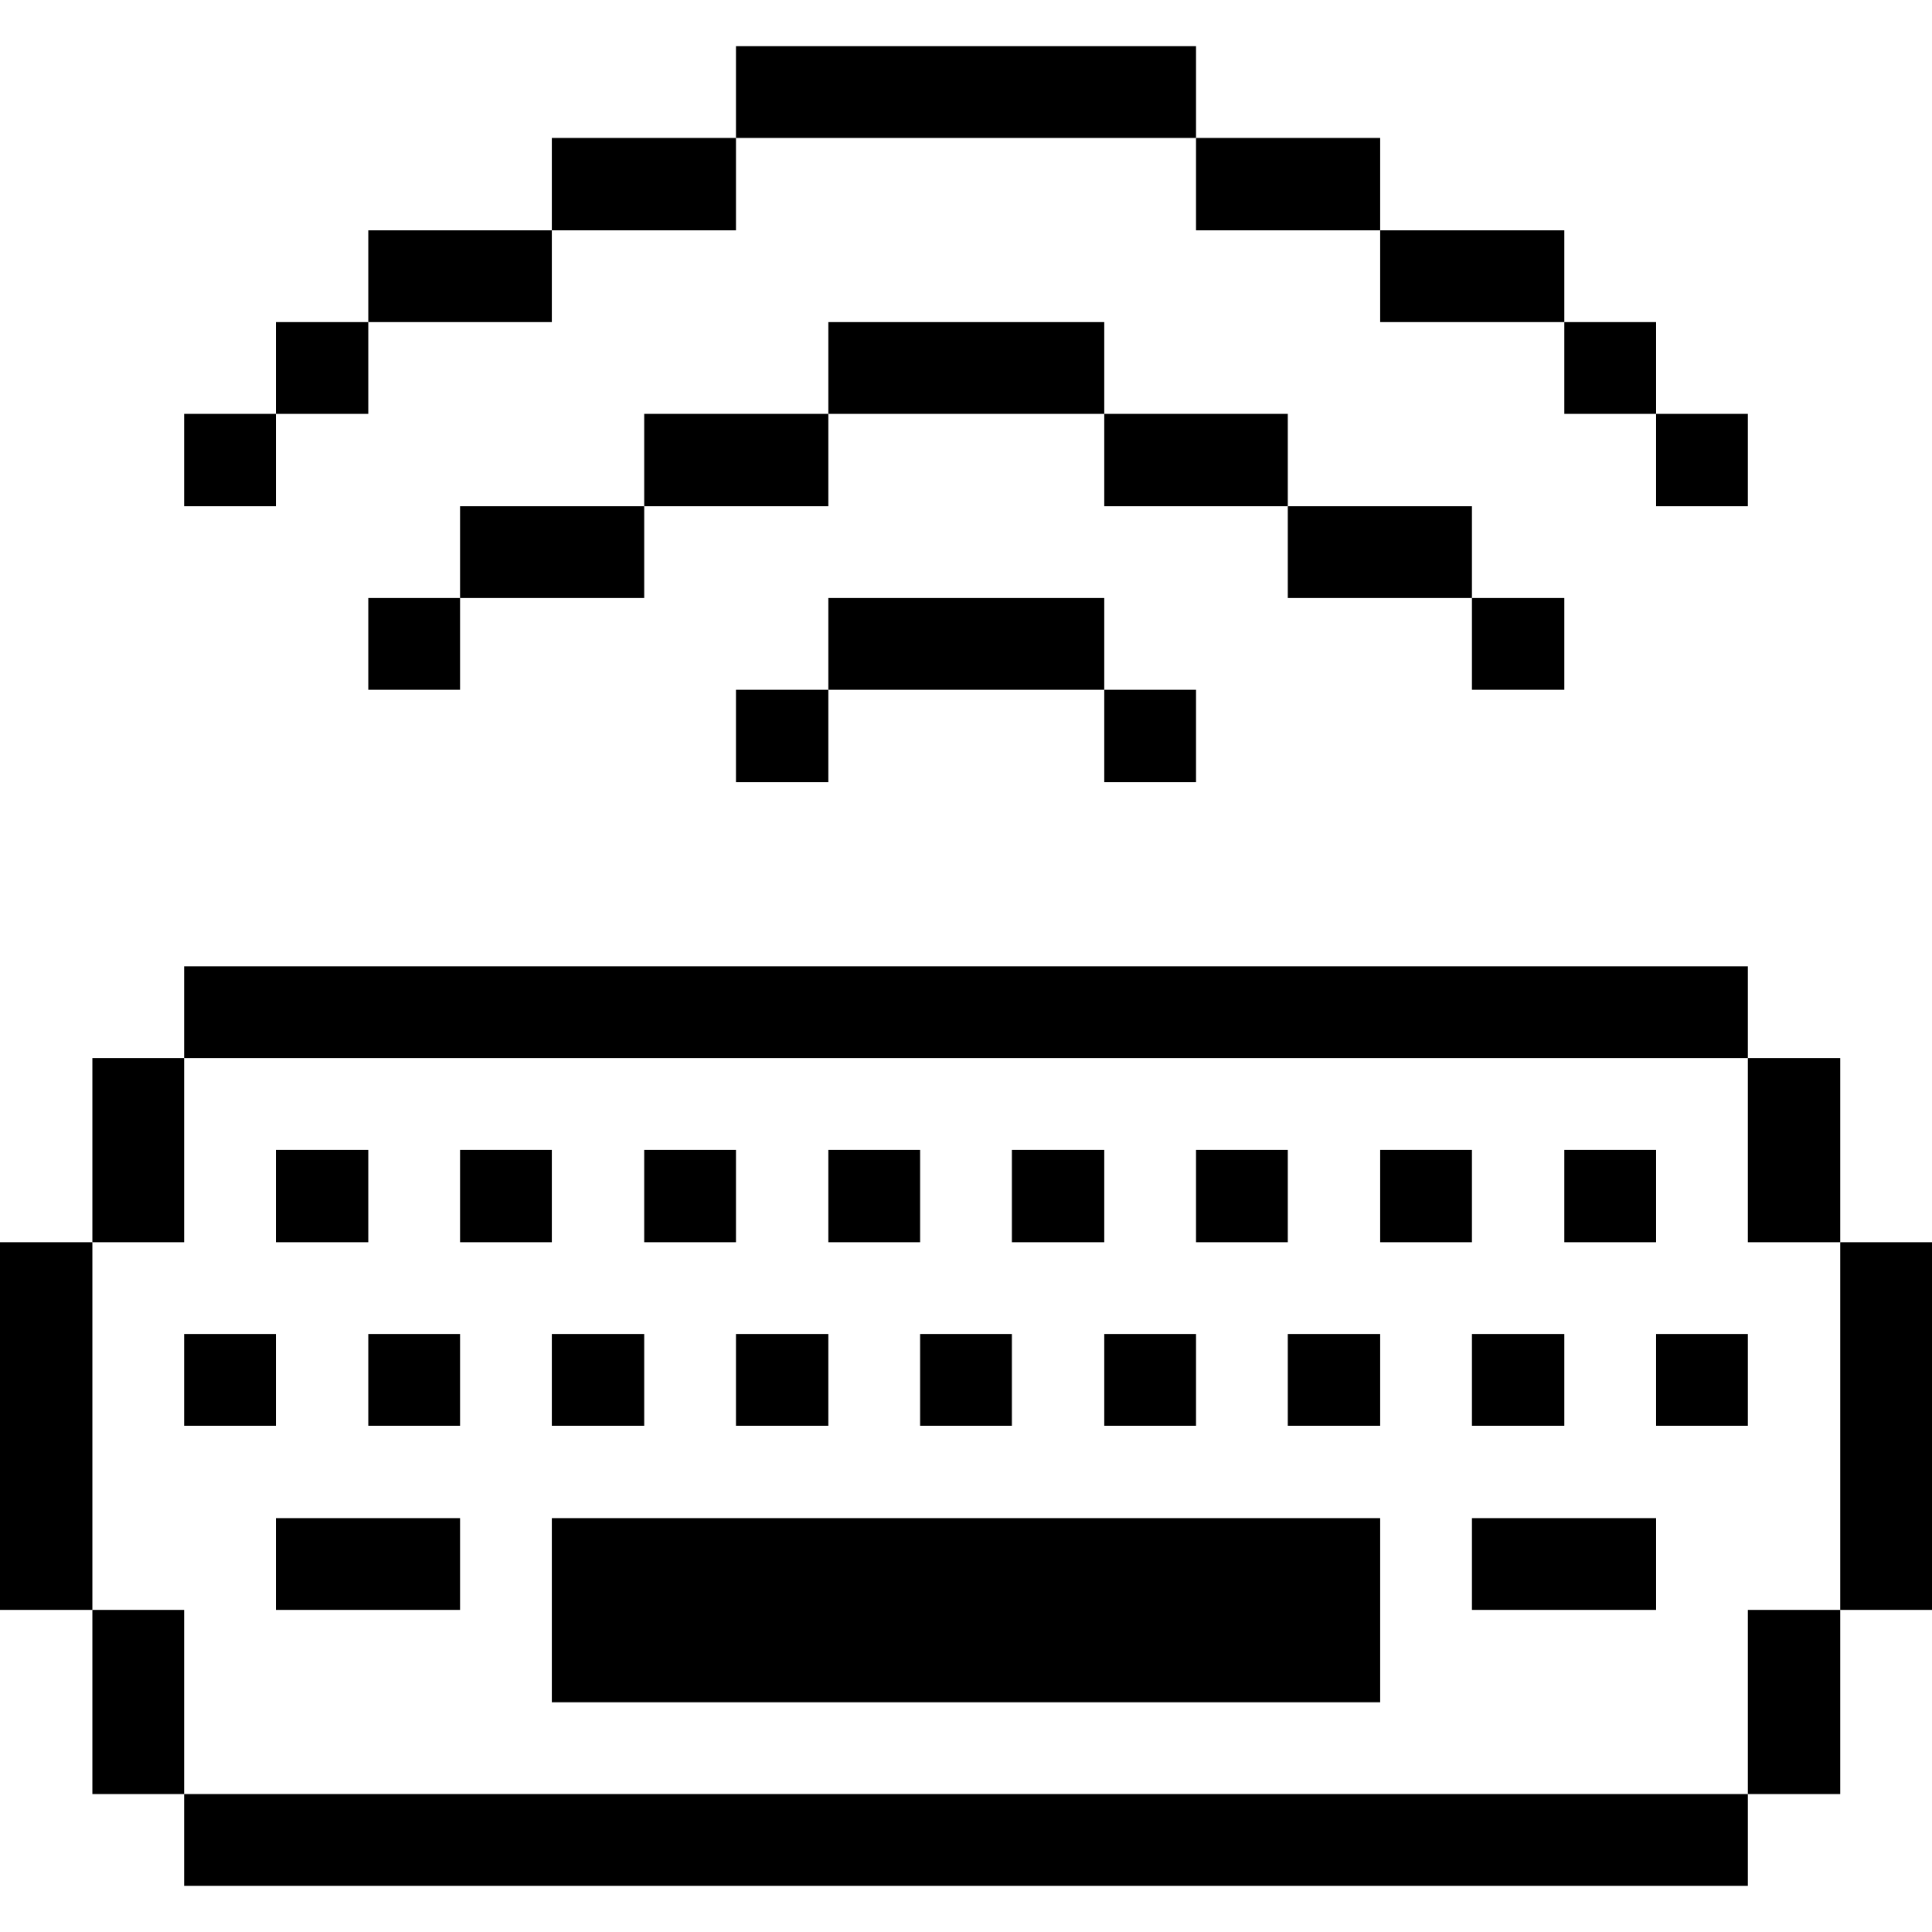
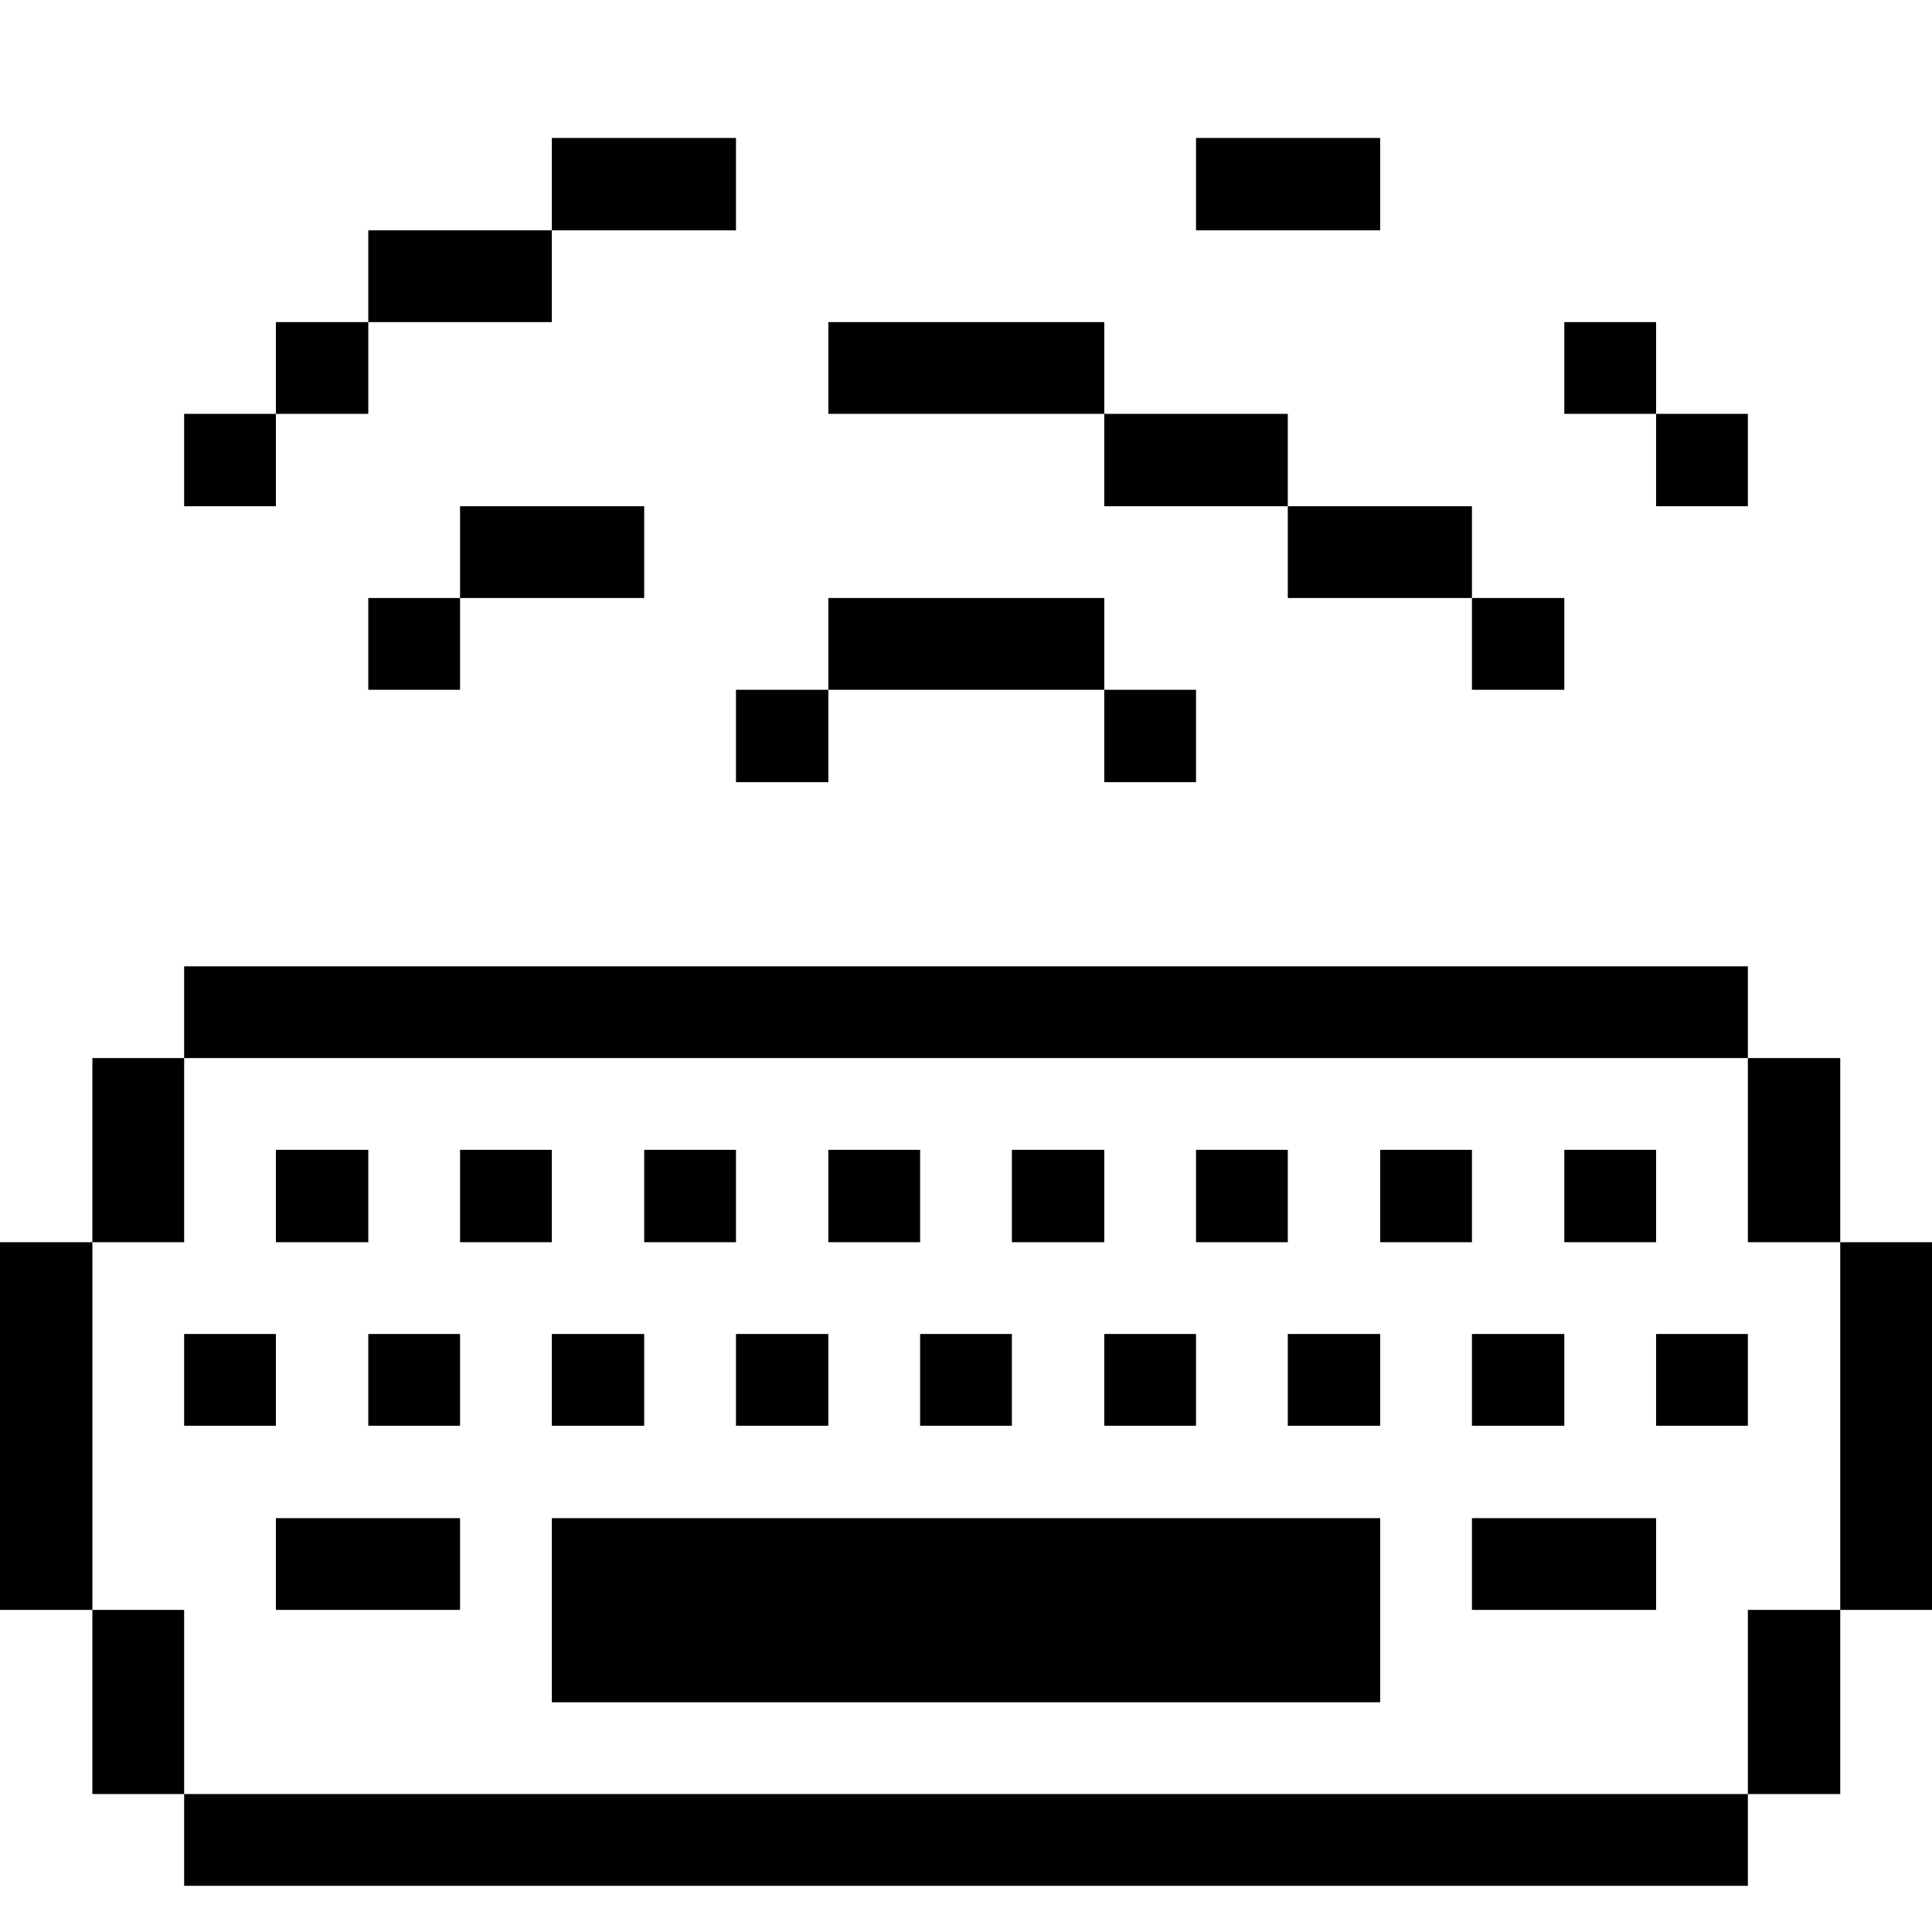
<svg xmlns="http://www.w3.org/2000/svg" viewBox="0 0 32 32" id="Computers-Devices-Electronics-Keyboard-Wireless--Streamline-Pixel">
  <desc>
    Computers Devices Electronics Keyboard Wireless Streamline Icon: https://streamlinehq.com
  </desc>
  <title>computers-devices-electronics-keyboard-wireless</title>
  <g>
    <path d="M30.48 20.575H32v6.09h-1.52Z" fill="#000000" stroke-width="1" />
    <path d="M28.95 26.665h1.53v3.05h-1.53Z" fill="#000000" stroke-width="1" />
    <path d="M28.95 17.525h1.53v3.05h-1.53Z" fill="#000000" stroke-width="1" />
    <path d="M27.43 22.095h1.52v1.52h-1.52Z" fill="#000000" stroke-width="1" />
    <path d="M27.43 6.855h1.52v1.53h-1.52Z" fill="#000000" stroke-width="1" />
    <path d="M3.05 29.715h25.9v1.52H3.05Z" fill="#000000" stroke-width="1" />
    <path d="M25.91 19.045h1.52v1.53h-1.52Z" fill="#000000" stroke-width="1" />
    <path d="M25.91 5.335h1.52v1.52h-1.52Z" fill="#000000" stroke-width="1" />
    <path d="M24.38 25.145h3.05v1.52h-3.05Z" fill="#000000" stroke-width="1" />
    <path d="M24.38 22.095h1.53v1.52h-1.53Z" fill="#000000" stroke-width="1" />
    <path d="M24.38 9.905h1.53v1.52h-1.53Z" fill="#000000" stroke-width="1" />
    <path d="M22.86 19.045h1.52v1.53h-1.52Z" fill="#000000" stroke-width="1" />
    <path d="M21.33 8.385h3.05v1.52h-3.05Z" fill="#000000" stroke-width="1" />
-     <path d="M22.86 3.815h3.05v1.52h-3.05Z" fill="#000000" stroke-width="1" />
    <path d="M21.33 22.095h1.53v1.52h-1.53Z" fill="#000000" stroke-width="1" />
    <path d="M9.14 25.145h13.72v3.05H9.14Z" fill="#000000" stroke-width="1" />
    <path d="M19.81 19.045h1.52v1.53h-1.52Z" fill="#000000" stroke-width="1" />
    <path d="M18.29 6.855h3.04v1.53h-3.04Z" fill="#000000" stroke-width="1" />
    <path d="M19.81 2.285h3.05v1.53h-3.05Z" fill="#000000" stroke-width="1" />
    <path d="M18.29 22.095h1.52v1.52h-1.52Z" fill="#000000" stroke-width="1" />
    <path d="M18.29 11.425h1.52v1.53h-1.52Z" fill="#000000" stroke-width="1" />
    <path d="M16.76 19.045h1.53v1.53h-1.53Z" fill="#000000" stroke-width="1" />
    <path d="M13.72 9.905h4.57v1.52h-4.57Z" fill="#000000" stroke-width="1" />
    <path d="M13.72 5.335h4.57v1.52h-4.57Z" fill="#000000" stroke-width="1" />
    <path d="M15.24 22.095h1.52v1.52h-1.52Z" fill="#000000" stroke-width="1" />
    <path d="M13.72 19.045h1.52v1.53h-1.52Z" fill="#000000" stroke-width="1" />
-     <path d="M12.19 0.765h7.62v1.52h-7.62Z" fill="#000000" stroke-width="1" />
    <path d="M12.19 22.095h1.53v1.52h-1.53Z" fill="#000000" stroke-width="1" />
    <path d="M12.19 11.425h1.53v1.53h-1.53Z" fill="#000000" stroke-width="1" />
    <path d="M10.67 19.045h1.52v1.53h-1.52Z" fill="#000000" stroke-width="1" />
-     <path d="M10.67 6.855h3.05v1.53h-3.05Z" fill="#000000" stroke-width="1" />
    <path d="M9.14 2.285h3.05v1.53H9.14Z" fill="#000000" stroke-width="1" />
    <path d="M9.14 22.095h1.53v1.52H9.14Z" fill="#000000" stroke-width="1" />
    <path d="M7.62 19.045h1.52v1.53H7.62Z" fill="#000000" stroke-width="1" />
    <path d="M7.62 8.385h3.05v1.52H7.62Z" fill="#000000" stroke-width="1" />
    <path d="M6.1 3.815h3.04v1.52H6.1Z" fill="#000000" stroke-width="1" />
    <path d="M6.1 22.095h1.52v1.52H6.1Z" fill="#000000" stroke-width="1" />
    <path d="M6.1 9.905h1.52v1.52H6.1Z" fill="#000000" stroke-width="1" />
    <path d="M4.57 25.145h3.05v1.52H4.57Z" fill="#000000" stroke-width="1" />
    <path d="M4.57 19.045H6.1v1.53H4.57Z" fill="#000000" stroke-width="1" />
    <path d="M3.05 16.005h25.9v1.52H3.05Z" fill="#000000" stroke-width="1" />
    <path d="M4.57 5.335H6.1v1.52H4.57Z" fill="#000000" stroke-width="1" />
    <path d="M3.05 22.095h1.52v1.52H3.05Z" fill="#000000" stroke-width="1" />
    <path d="M3.05 6.855h1.52v1.53H3.05Z" fill="#000000" stroke-width="1" />
    <path d="M1.53 26.665h1.52v3.05H1.53Z" fill="#000000" stroke-width="1" />
    <path d="M1.53 17.525h1.52v3.05H1.53Z" fill="#000000" stroke-width="1" />
    <path d="M0 20.575h1.53v6.09H0Z" fill="#000000" stroke-width="1" />
  </g>
</svg>